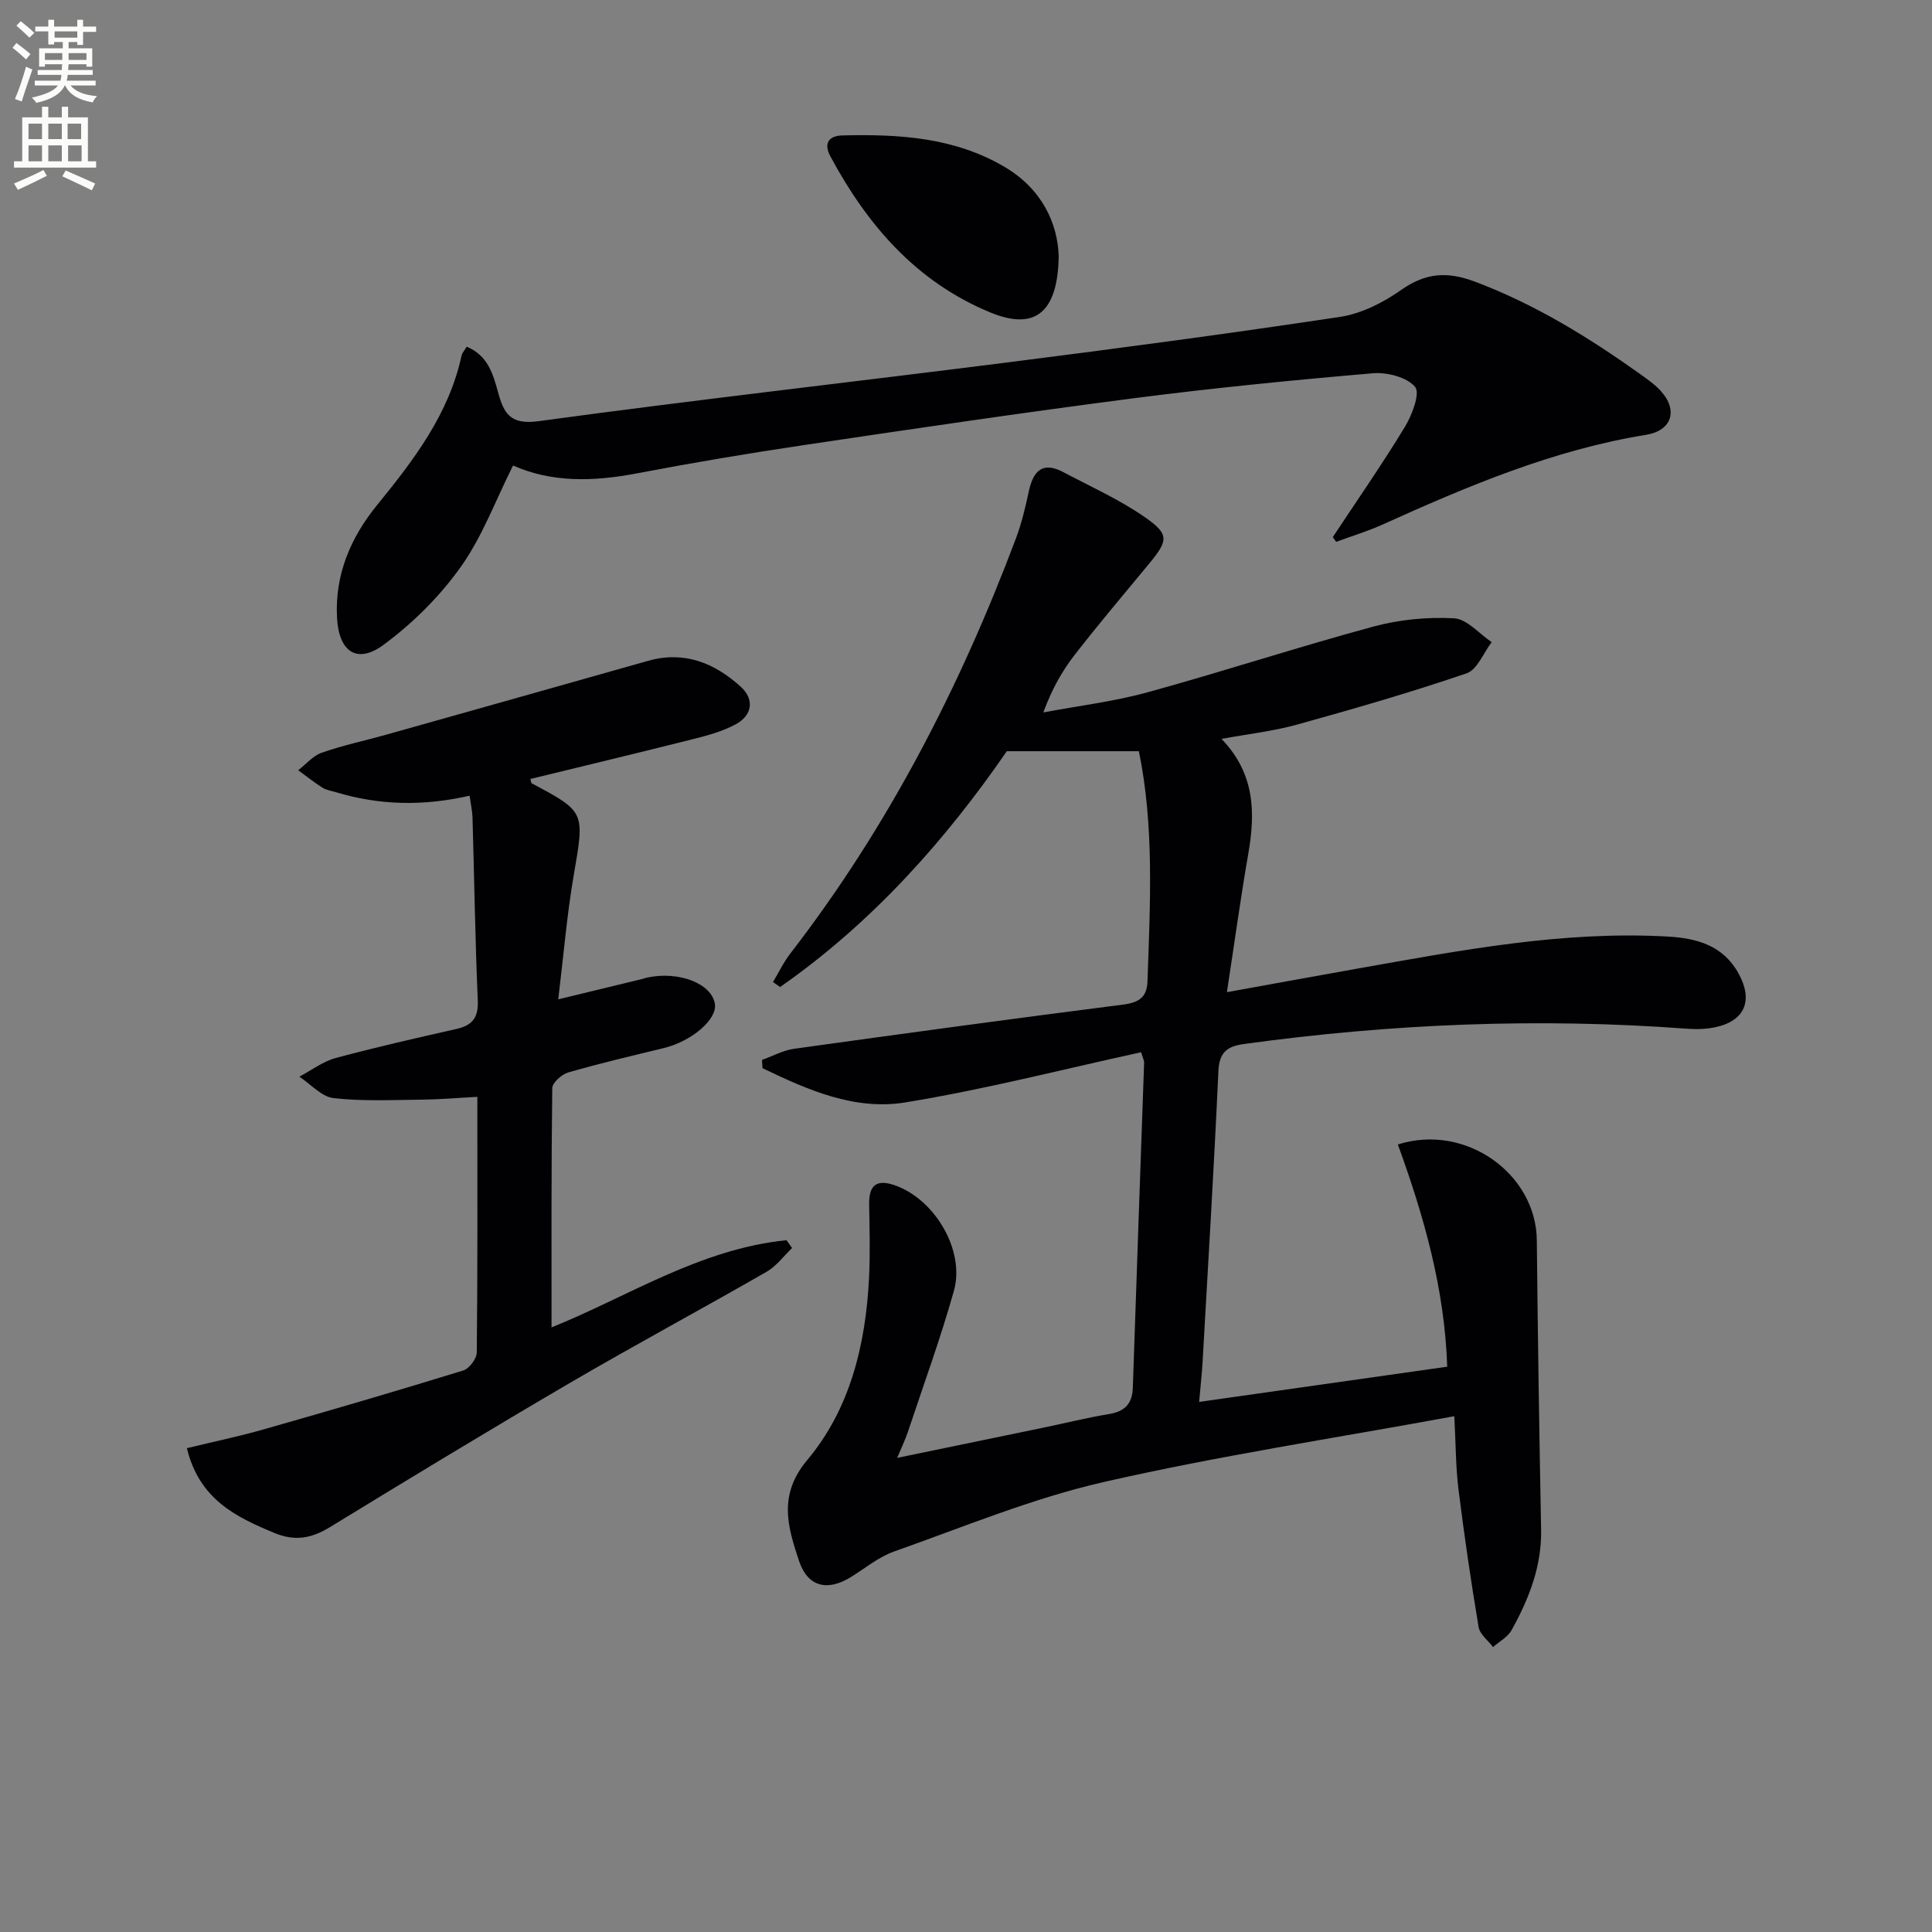
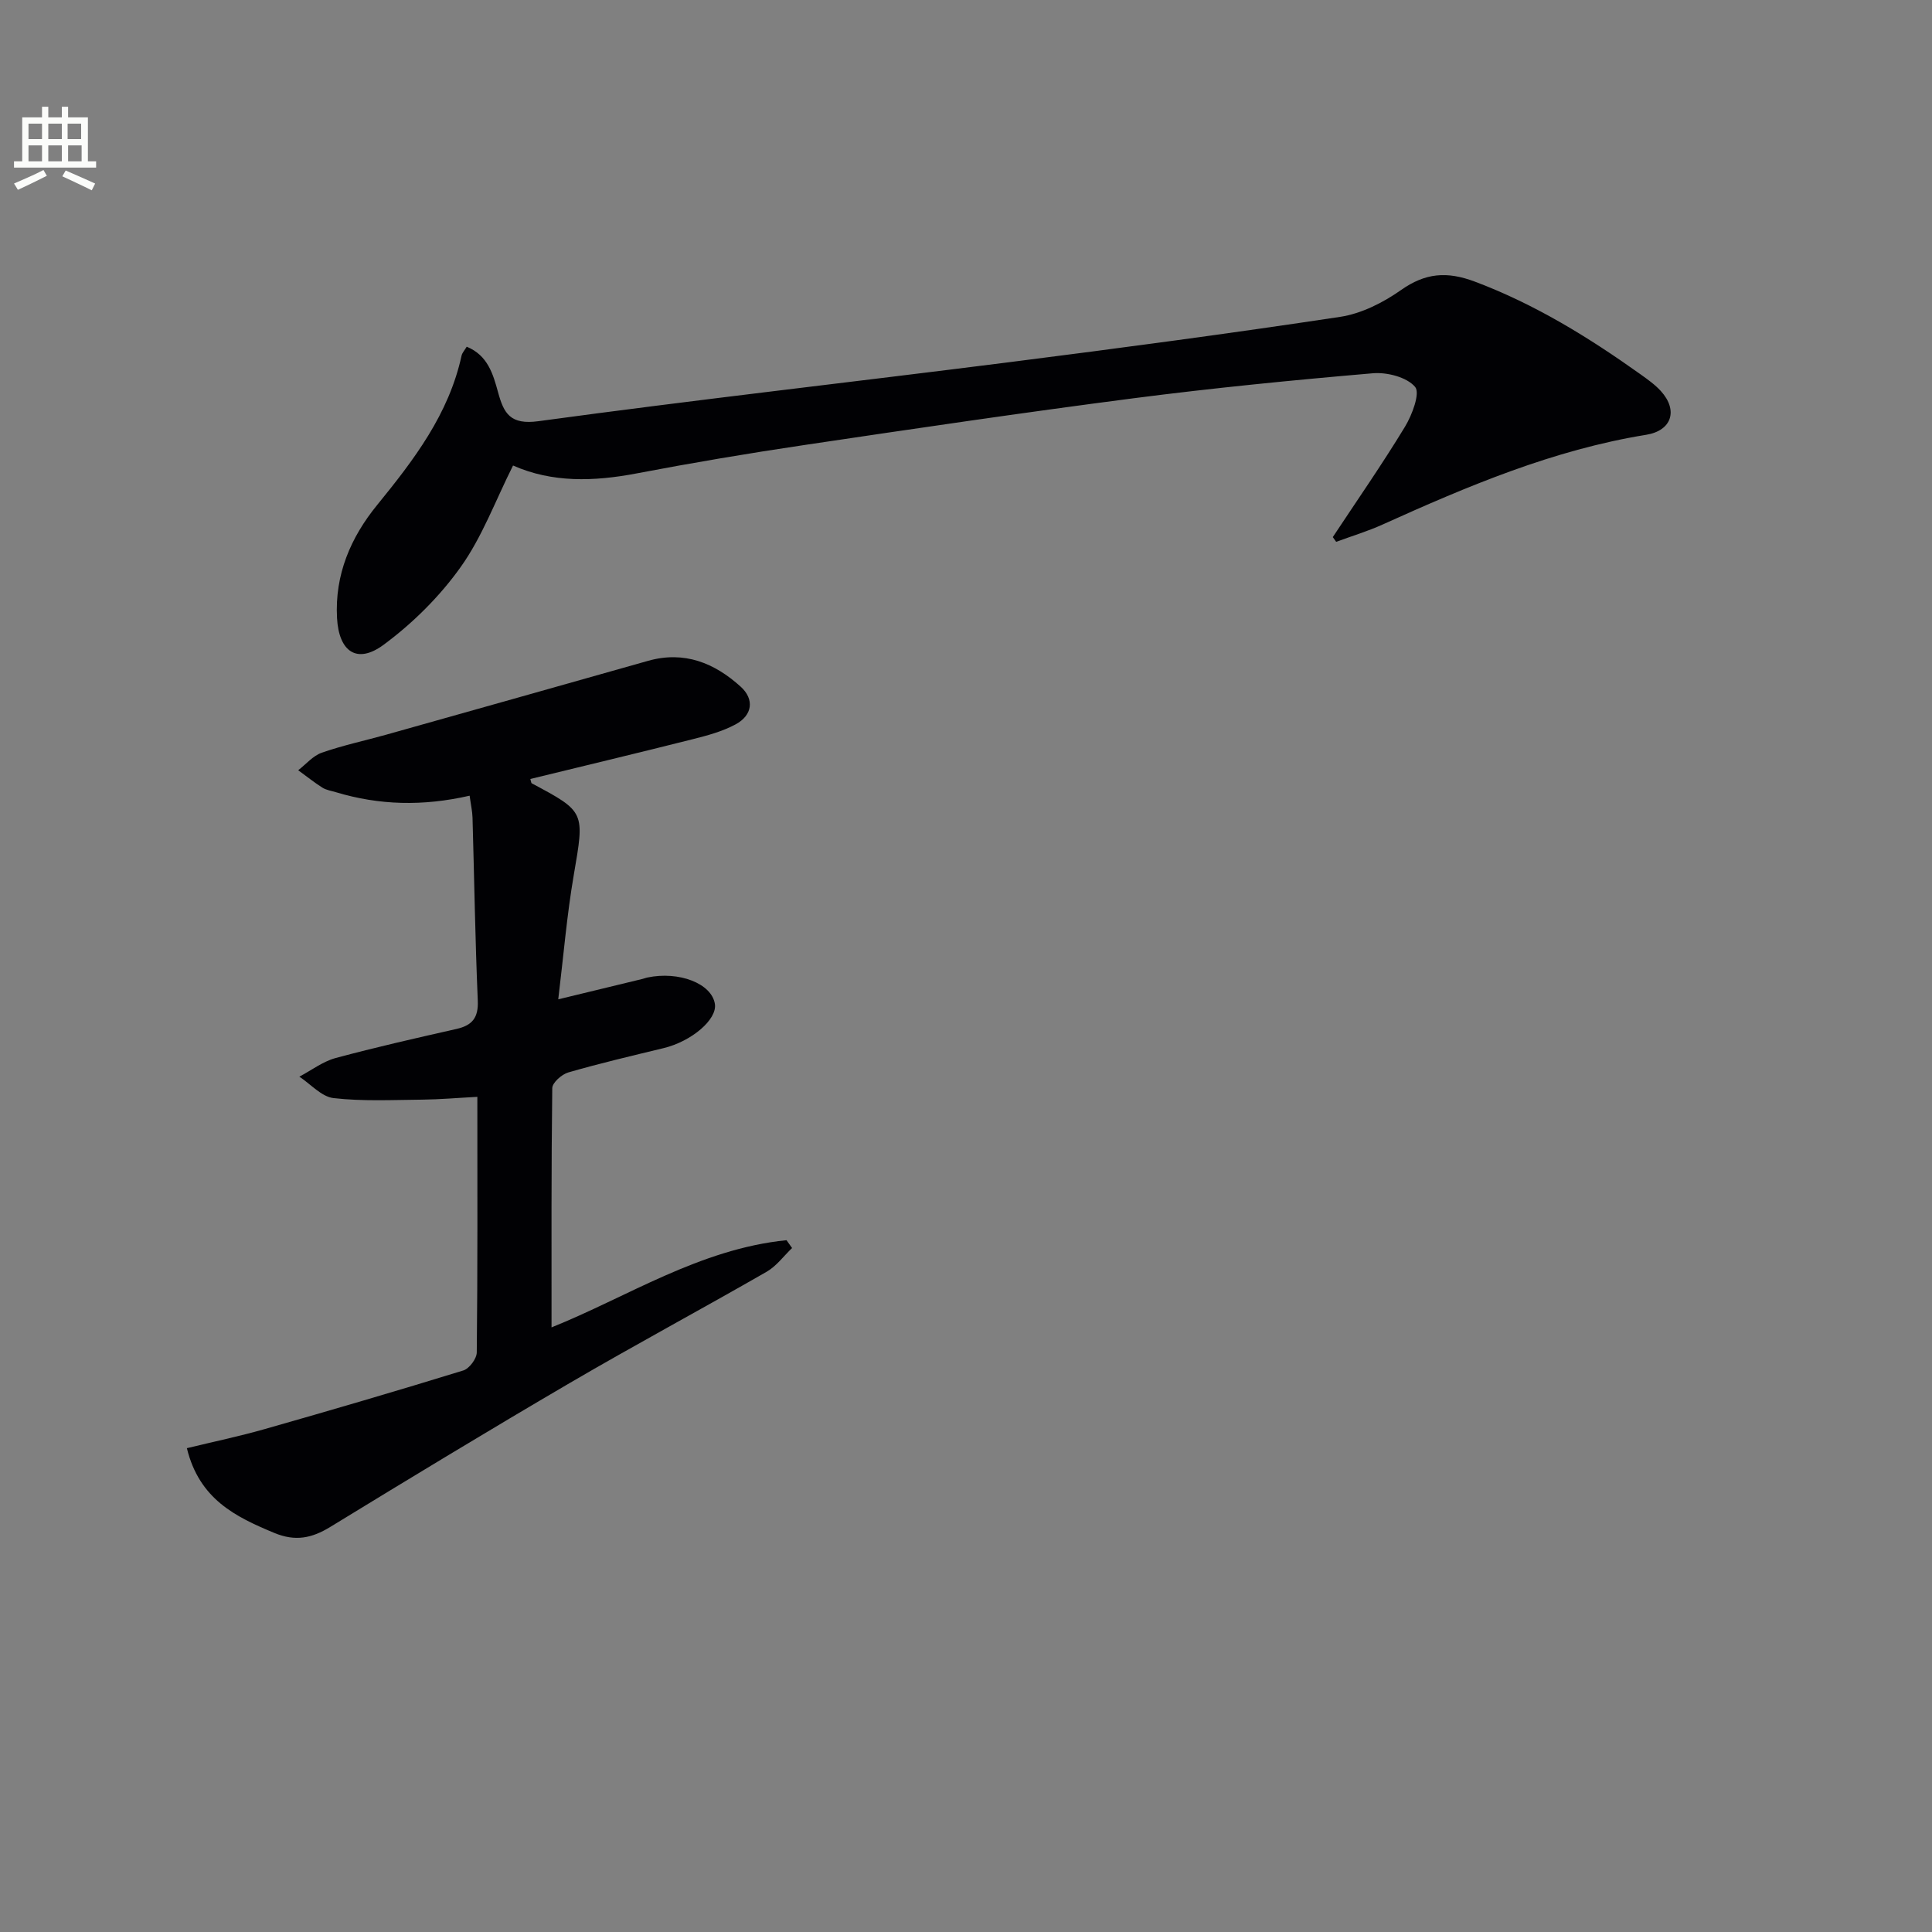
<svg xmlns="http://www.w3.org/2000/svg" enable-background="new 0 0 400 400" viewBox="0 0 400 400">
  <rect x="0" y="0" width="400" height="400" fill="#808080" stroke="none" />
-   <path d="m2.6 9.9.8-1c.9.7 1.9 1.4 2.9 2.3l-.9 1.1c-1.1-1-2-1.8-2.8-2.4zm.5 10.6c.9-2.1 1.6-4.3 2.3-6.7.4.2.8.4 1.3.6-.7 2.1-1.5 4.3-2.2 6.6zm.3-15.2.9-.9c1 .8 2 1.6 2.8 2.4l-1 1c-.9-.9-1.8-1.7-2.7-2.5zm12.6-1.2h1.2v1.4h2.7v1.1h-2.7v2.7h-1.2v-.6h-1.8v1.3h4.9v3.8h-1.2v-.5h-3.7c0 .4-.1.9-.1 1.2h5.1v1h-5.2c0 .5-.1.9-.2 1.2h6v1h-5.2c1.1 1.3 2.9 2 5.5 2.2-.4.4-.7.8-.9 1.3-2.9-.5-4.8-1.6-5.7-3.5h-.1c-.8 1.7-2.7 2.9-5.9 3.6-.2-.4-.6-.8-.9-1.1 2.8-.6 4.6-1.4 5.4-2.5h-4.8v-1h5.3c.1-.3.2-.7.2-1.2h-4.9v-1h5c0-.4 0-.8.1-1.2h-3.6v.5h-1.2v-3.8h4.9v-1.3h-1.8v.5h-1.2v-2.7h-2.7v-1h2.7v-1.4h1.2v1.4h4.8zm-6.7 8.3h3.6c0-.4 0-.9 0-1.4h-3.6zm1.9-4.6h4.8v-1.3h-4.7v1.3zm6.7 3.2h-3.7v1.4h3.7z" fill="#fbfcfa" />
  <path d="m8.7 22.1h1.3v2.2h2.8v-2.2h1.3v2.2h4.1v9.1h1.7v1.3h-17v-1.3h1.7v-9.1h4.1zm.3 13.1.7 1.2c-1.8.9-3.8 1.9-6 2.9-.2-.4-.5-.8-.8-1.3 2.3-1 4.4-1.9 6.1-2.8zm-3.1-6.4h2.8v-3.2h-2.8zm0 4.6h2.8v-3.3h-2.8zm4.1-4.6h2.8v-3.2h-2.8zm0 4.6h2.8v-3.3h-2.8zm3.6 1.9c2.1.9 4.1 1.8 6.1 2.7l-.7 1.4c-2.2-1.1-4.2-2-6.1-2.9zm3.2-9.7h-2.8v3.2h2.8zm-2.7 7.8h2.8v-3.3h-2.8z" fill="#fbfcfa" />
  <g fill="#010104">
-     <path d="m236.25 217.86c-16.4 3.57-32.5 7.73-48.85 10.39-10.47 1.7-20.24-2.61-29.53-7.1-.04-.57-.07-1.14-.11-1.7 2.21-.79 4.36-1.99 6.64-2.31 22.69-3.16 45.4-6.25 68.13-9.15 3.21-.41 4.92-1.48 5.04-4.74.56-16.12 1.42-32.25-1.78-47.72-8.93 0-17.57 0-27.34 0-12.53 18.19-27.77 35.46-46.94 48.82-.49-.34-.98-.69-1.47-1.03 1.19-1.98 2.19-4.1 3.59-5.91 20.21-26.16 35.14-55.17 46.73-86 1.16-3.09 1.93-6.35 2.62-9.59.9-4.19 2.74-6.42 7.19-4.06 5.67 3.01 11.6 5.66 16.84 9.3 5.19 3.61 4.89 4.84.71 9.88-5.09 6.15-10.25 12.25-15.15 18.55-2.63 3.38-4.77 7.13-6.56 12.01 7.19-1.36 14.52-2.23 21.55-4.16 15.65-4.3 31.1-9.37 46.77-13.61 5.36-1.45 11.17-2.02 16.7-1.72 2.69.14 5.21 3.2 7.81 4.94-1.71 2.22-2.99 5.71-5.2 6.46-11.58 3.95-23.35 7.35-35.14 10.62-4.9 1.36-10.01 1.92-15.6 2.95 6.92 7.17 7.03 15.22 5.55 23.74-1.61 9.28-2.89 18.61-4.43 28.7 9.61-1.74 18.5-3.37 27.41-4.95 21.11-3.74 42.19-7.78 63.81-6.57 6.05.34 11.48 1.81 14.7 7.63 3.09 5.58 1.34 9.85-4.82 11.15-1.92.41-3.98.44-5.95.3-30.66-2.29-61.18-1.02-91.61 3.17-3.44.47-5.12 1.67-5.3 5.57-.92 20.1-2.14 40.19-3.28 60.29-.14 2.45-.42 4.88-.71 8.24 17.32-2.46 34.13-4.84 51.36-7.29-.53-16.18-4.85-31.24-10.22-46.01 14.01-4.45 28.63 6.05 28.77 19.83.2 19.98.51 39.95.89 59.93.14 7.61-2.54 14.34-6.1 20.78-.8 1.44-2.54 2.36-3.85 3.52-1.03-1.38-2.74-2.64-2.99-4.15-1.59-9.47-2.98-18.99-4.17-28.52-.57-4.56-.54-9.19-.86-15.13-24.86 4.57-48.97 8.23-72.68 13.65-14.77 3.38-28.98 9.3-43.33 14.37-3.22 1.14-6.01 3.5-8.98 5.32-4.84 2.97-8.9 1.99-10.69-3.41-2.32-7-4.37-13.6 1.7-20.84 8.89-10.59 12.09-23.87 12.8-37.6.26-5.11.11-10.24.03-15.37-.06-4.12 1.65-5.31 5.67-3.8 8.09 3.05 14.19 13.48 11.88 21.71-2.77 9.87-6.31 19.53-9.55 29.27-.52 1.55-1.24 3.02-2.2 5.33 10.53-2.18 20.36-4.2 30.18-6.24 4.55-.94 9.07-2.07 13.65-2.83 3.26-.54 4.84-2.08 4.96-5.45.74-22.45 1.56-44.9 2.34-67.35.03-.3-.16-.61-.63-2.11z" />
    <path d="m97.23 164.74c-9.7 2.22-18.72 1.97-27.64-.71-.96-.29-2.01-.44-2.83-.95-1.74-1.1-3.35-2.4-5.02-3.61 1.61-1.24 3.05-2.99 4.88-3.63 4.37-1.53 8.94-2.5 13.41-3.75 18.05-5.08 36.1-10.16 54.14-15.27 7.5-2.12 13.75.43 19.18 5.35 2.88 2.61 2.45 5.91-1.05 7.8-2.72 1.47-5.84 2.31-8.87 3.07-11.18 2.82-22.4 5.5-33.63 8.24.18.6.18.85.29.9 11.15 5.93 10.94 5.9 8.7 19-1.43 8.31-2.12 16.75-3.21 25.72 6.36-1.54 11.91-2.88 17.46-4.23.32-.08.63-.21.96-.28 6.59-1.39 13.34 1.24 14.01 5.46.51 3.21-4.82 7.75-10.61 9.15-6.6 1.6-13.23 3.15-19.75 5.04-1.35.39-3.3 2.12-3.31 3.25-.21 16.46-.15 32.92-.15 49.53 15.54-6.22 30.68-16.25 48.65-18.05.38.54.77 1.08 1.15 1.62-1.74 1.66-3.23 3.74-5.26 4.91-13.54 7.78-27.31 15.17-40.79 23.05-16.64 9.73-33.12 19.73-49.57 29.79-3.82 2.34-7.23 3.04-11.57 1.24-8.04-3.34-15.53-6.97-18.11-17.55 5.46-1.33 10.85-2.45 16.14-3.96 13.73-3.91 27.44-7.92 41.09-12.13 1.24-.38 2.78-2.44 2.79-3.74.19-17.32.12-34.63.12-52.91-4.02.21-7.73.54-11.44.58-6.12.06-12.3.37-18.34-.32-2.49-.29-4.72-2.89-7.07-4.44 2.49-1.31 4.84-3.13 7.49-3.85 8.29-2.24 16.67-4.13 25.05-6.03 3.25-.74 4.55-2.31 4.4-5.86-.54-12.63-.73-25.27-1.09-37.91-.04-1.31-.34-2.61-.6-4.52z" />
    <path d="m275.94 111.2c5.02-7.59 10.22-15.07 14.94-22.84 1.49-2.45 3.19-6.98 2.1-8.26-1.72-2.02-5.81-3.07-8.74-2.82-16.55 1.42-33.09 3.05-49.57 5.18-22.71 2.94-45.38 6.29-68.03 9.66-11.66 1.73-23.28 3.69-34.86 5.9-8.83 1.68-17.45 1.95-25.56-1.64-3.65 7.27-6.38 14.77-10.85 21.03-4.33 6.08-9.91 11.62-15.93 16.07-5.56 4.12-9.28 1.4-9.66-5.5-.5-9.02 2.85-16.74 8.3-23.42 7.62-9.36 14.84-18.8 17.48-30.92.13-.6.63-1.11 1.07-1.86 4.35 1.79 5.45 5.64 6.49 9.44 1.19 4.34 2.49 6.79 8.38 5.98 32.41-4.42 64.92-8.08 97.37-12.2 22.9-2.91 45.78-5.95 68.6-9.4 4.4-.67 8.89-2.94 12.58-5.54 5.05-3.56 9.51-3.93 15.31-1.75 12.45 4.68 23.56 11.54 34.28 19.18 1.48 1.06 3.01 2.14 4.22 3.47 3.63 4 2.26 8.2-3.04 9.06-19.24 3.12-36.96 10.63-54.55 18.57-3.11 1.41-6.41 2.4-9.63 3.59-.22-.33-.46-.66-.7-.98z" />
-     <path d="m219.19 53.04c-.17 11.9-5.09 15.39-14.13 11.66-15.35-6.33-25.48-18.08-33.14-32.33-1.49-2.77-.23-4.26 2.47-4.33 11.69-.29 23.26.38 33.67 6.56 7.68 4.55 10.93 11.67 11.13 18.44z" />
  </g>
</svg>